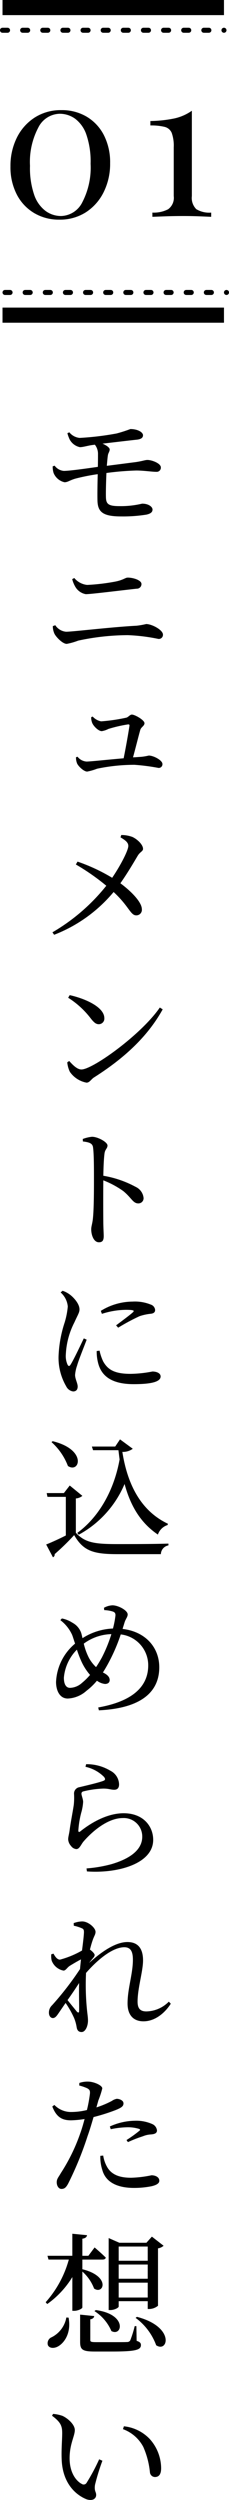
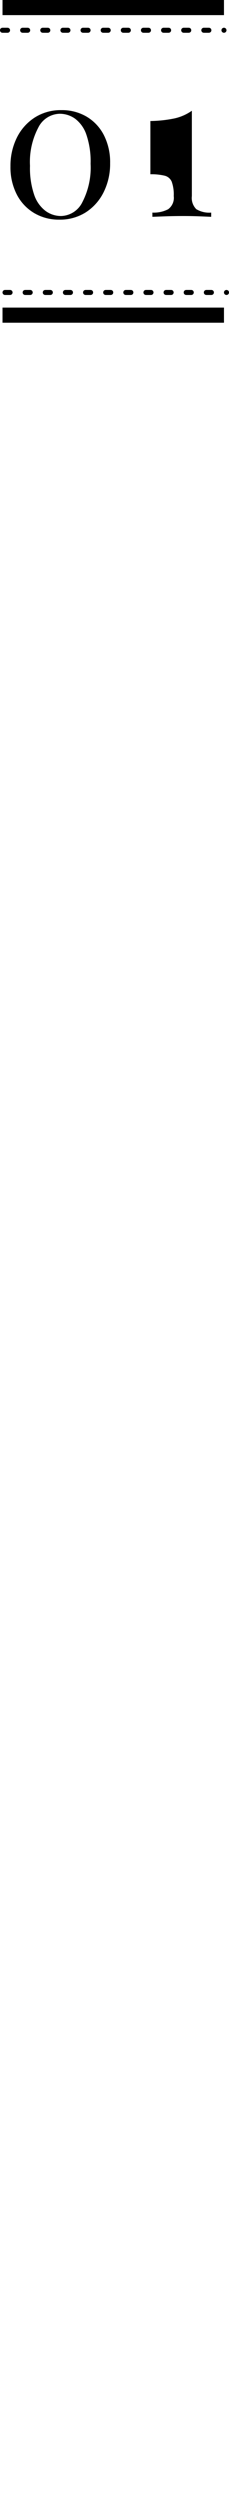
<svg xmlns="http://www.w3.org/2000/svg" width="45.5" height="495.781" viewBox="0 0 45.5 495.781">
  <g id="Group_47973" data-name="Group 47973" transform="translate(-39 -1317)">
-     <path id="Path_1664" data-name="Path 1664" d="M12.2-21.16a9.612,9.612,0,0,1,5.02,1.3,9.069,9.069,0,0,1,3.42,3.66,11.8,11.8,0,0,1,1.24,5.56A12.577,12.577,0,0,1,20.6-4.9a10.02,10.02,0,0,1-3.54,4A9.55,9.55,0,0,1,11.76.56,9.564,9.564,0,0,1,6.8-.74,9.131,9.131,0,0,1,3.34-4.42,11.76,11.76,0,0,1,2.08-10a12.526,12.526,0,0,1,1.26-5.68,10,10,0,0,1,3.54-4A9.552,9.552,0,0,1,12.2-21.16Zm-.36.72a4.871,4.871,0,0,0-4.22,2.72,14.61,14.61,0,0,0-1.66,7.6A16.406,16.406,0,0,0,6.8-4.34,6.685,6.685,0,0,0,9.06-1.16a5.212,5.212,0,0,0,3.06,1A4.85,4.85,0,0,0,16.36-2.9,14.87,14.87,0,0,0,18-10.52a16.406,16.406,0,0,0-.84-5.78,6.618,6.618,0,0,0-2.24-3.16A5.254,5.254,0,0,0,11.84-20.44Zm26.28-.6V-4.12A3.141,3.141,0,0,0,39-1.52a4.936,4.936,0,0,0,2.96.68V0q-.8-.04-2.34-.1T36.44-.16q-1.84,0-3.54.06T30.28,0V-.84A6.169,6.169,0,0,0,33.4-1.5a2.787,2.787,0,0,0,1.12-2.62V-13.8a7.546,7.546,0,0,0-.4-2.84,2.055,2.055,0,0,0-1.42-1.2,11.138,11.138,0,0,0-2.82-.28V-19a25.1,25.1,0,0,0,4.8-.52A9.558,9.558,0,0,0,38.12-21.04Z" transform="translate(39 1360)" />
+     <path id="Path_1664" data-name="Path 1664" d="M12.2-21.16a9.612,9.612,0,0,1,5.02,1.3,9.069,9.069,0,0,1,3.42,3.66,11.8,11.8,0,0,1,1.24,5.56A12.577,12.577,0,0,1,20.6-4.9a10.02,10.02,0,0,1-3.54,4A9.55,9.55,0,0,1,11.76.56,9.564,9.564,0,0,1,6.8-.74,9.131,9.131,0,0,1,3.34-4.42,11.76,11.76,0,0,1,2.08-10a12.526,12.526,0,0,1,1.26-5.68,10,10,0,0,1,3.54-4A9.552,9.552,0,0,1,12.2-21.16Zm-.36.72a4.871,4.871,0,0,0-4.22,2.72,14.61,14.61,0,0,0-1.66,7.6A16.406,16.406,0,0,0,6.8-4.34,6.685,6.685,0,0,0,9.06-1.16a5.212,5.212,0,0,0,3.06,1A4.85,4.85,0,0,0,16.36-2.9,14.87,14.87,0,0,0,18-10.52a16.406,16.406,0,0,0-.84-5.78,6.618,6.618,0,0,0-2.24-3.16A5.254,5.254,0,0,0,11.84-20.44Zm26.28-.6V-4.12A3.141,3.141,0,0,0,39-1.52a4.936,4.936,0,0,0,2.96.68V0q-.8-.04-2.34-.1T36.44-.16q-1.84,0-3.54.06T30.28,0V-.84A6.169,6.169,0,0,0,33.4-1.5a2.787,2.787,0,0,0,1.12-2.62a7.546,7.546,0,0,0-.4-2.84,2.055,2.055,0,0,0-1.42-1.2,11.138,11.138,0,0,0-2.82-.28V-19a25.1,25.1,0,0,0,4.8-.52A9.558,9.558,0,0,0,38.12-21.04Z" transform="translate(39 1360)" />
    <line id="Line_6" data-name="Line 6" x2="44" transform="translate(39.5 1318.5)" fill="none" stroke="#000" stroke-width="3" />
    <line id="Line_14" data-name="Line 14" x2="44" transform="translate(39.5 1379.5)" fill="none" stroke="#000" stroke-width="3" />
    <line id="Line_7" data-name="Line 7" x2="44" transform="translate(39.5 1323)" fill="none" stroke="#000" stroke-linecap="round" stroke-width="1" stroke-dasharray="1 3" />
    <line id="Line_15" data-name="Line 15" x2="44" transform="translate(40 1375)" fill="none" stroke="#000" stroke-linecap="round" stroke-width="1" stroke-dasharray="1 3" />
-     <path id="Path_1642" data-name="Path 1642" d="M5.67-30.087a7.431,7.431,0,0,0,.44,1.216,3.006,3.006,0,0,0,2.044,1.552c.673,0,1.656-.336,2.587-.44l.388-.052a2.931,2.931,0,0,1,.621,1.888c0,.466,0,1.423-.026,2.509-2.354.336-5.613.8-6.777.8a2.538,2.538,0,0,1-1.811-1.035l-.388.129A4.174,4.174,0,0,0,2.928-22.2,3.086,3.086,0,0,0,5.1-20.361c.647,0,1.009-.388,2.173-.724a40.318,40.318,0,0,1,4.423-.88c-.052,1.966-.078,4.087-.052,5.122.026,2.328.983,3.259,4.708,3.259a29.4,29.4,0,0,0,5.044-.362c.776-.181,1.19-.466,1.19-1.009,0-.491-.724-1.164-2.069-1.164a18.061,18.061,0,0,1-4.553.491c-2.225,0-2.613-.466-2.639-1.837-.026-1.061.026-2.949.1-4.734a56.231,56.231,0,0,1,5.924-.491c1.526,0,3.078.259,3.984.259a.822.822,0,0,0,.905-.88c0-.8-1.785-1.474-2.664-1.474-.491,0-.957.233-2.432.44-1.242.155-3.389.44-5.639.724.078-.828.129-1.526.207-2.044.078-.543.362-.75.362-1.216,0-.31-.569-.776-1.423-1.138,2.225-.259,5.484-.647,6.933-.8.88-.129,1.112-.466,1.112-.88-.026-.595-1.061-1.216-2.509-1.216a26.742,26.742,0,0,1-2.742.88,56.992,56.992,0,0,1-7.346.88,3.025,3.025,0,0,1-2.044-1.112ZM20.389-.185c0-.75-1.63-1.268-2.716-1.268-.517,0-.8.44-2.406.776A40.791,40.791,0,0,1,9.6,0,3.832,3.832,0,0,1,7.041-1.375l-.414.233A5.755,5.755,0,0,0,7.3.462,3.038,3.038,0,0,0,9.317,1.833c1.035,0,6.131-.647,10.114-1.086A.915.915,0,0,0,20.389-.185ZM3.109,9.7c.31.621,1.6,1.992,2.432,1.992a12.841,12.841,0,0,0,2.276-.647,47.538,47.538,0,0,1,9.856-1.086,36.525,36.525,0,0,1,6.079.75.816.816,0,0,0,.905-.854c0-.931-2.2-2.1-3.337-2.1a14.726,14.726,0,0,1-1.914.336C14.7,8.326,6.7,9.283,5.411,9.283A2.857,2.857,0,0,1,3.264,7.99l-.491.181A3.606,3.606,0,0,0,3.109,9.7ZM10.4,26.229a2.83,2.83,0,0,0,.233,1.216C10.97,28.144,11.9,29,12.5,29a4.384,4.384,0,0,0,1.319-.44,26.782,26.782,0,0,1,3.932-.905c.181,0,.259.052.259.233-.129.931-.7,4.242-1.164,6.493-3.1.259-6.6.647-7.372.647a2.473,2.473,0,0,1-1.785-.957l-.31.1a3.065,3.065,0,0,0,.233,1.268c.259.543,1.319,1.578,1.992,1.578a11.123,11.123,0,0,0,1.966-.569,36.286,36.286,0,0,1,7.424-.776,41.109,41.109,0,0,1,4.786.621.733.733,0,0,0,.776-.776c0-.75-1.785-1.681-2.716-1.681a10.705,10.705,0,0,1-1.552.259c-.466.026-1.009.078-1.578.1.517-1.888,1.164-4.5,1.449-5.458.155-.543.828-.776.828-1.319,0-.621-1.914-1.707-2.509-1.707-.388,0-.724.543-1.138.621a35.914,35.914,0,0,1-4.967.724,3.049,3.049,0,0,1-1.681-.957Zm5.823,23.83c.905.543,1.552.983,1.552,1.707,0,.854-1.5,3.8-3.208,6.312A36,36,0,0,0,7.688,54.87l-.336.569A44.322,44.322,0,0,1,13.4,59.656,38.376,38.376,0,0,1,2.7,68.891l.336.491A28.973,28.973,0,0,0,14.853,60.9c3.078,2.845,3.337,4.63,4.5,4.63a1.1,1.1,0,0,0,1.112-1.242c-.026-1.474-2.328-3.7-4.268-5.122,1.5-2.121,2.9-4.553,3.415-5.406.466-.828,1.086-.905,1.086-1.423,0-.8-1.061-1.862-2.1-2.354a6.284,6.284,0,0,0-2.225-.388ZM5.825,81.867A17.142,17.142,0,0,1,10.3,85.954c.647.828,1.061,1.164,1.6,1.164a1.109,1.109,0,0,0,1.112-1.19c0-2.2-3.751-3.88-6.881-4.579ZM8.464,96.094c-.854,0-1.707-.88-2.432-1.681l-.388.259a5.565,5.565,0,0,0,.517,1.888,5.186,5.186,0,0,0,3.311,2.147c.621,0,.931-.7,1.526-1.061C16.741,94,21.527,89.731,24.605,84.169l-.569-.362C20.337,89.188,10.688,96.094,8.464,96.094Zm.285,14.274c1.268.155,1.914.362,2.018,1.19.181,1.268.181,4.191.181,6.286,0,1.862,0,5.872-.207,7.786-.1,1.035-.336,1.552-.336,2.147,0,1.19.517,2.587,1.526,2.587.7,0,.957-.362.957-1.242,0-.414-.052-1.216-.078-2.406-.026-2.613-.026-6.622,0-8.64a18.241,18.241,0,0,1,3.984,2.147c1.656,1.371,1.914,2.432,2.975,2.432a1.025,1.025,0,0,0,1.035-1.112,2.727,2.727,0,0,0-1.578-2.173,20.551,20.551,0,0,0-6.415-2.2c.026-1.474.078-3.233.233-4.4.1-.854.595-1.009.595-1.6,0-.673-1.914-1.733-3.078-1.733a7.187,7.187,0,0,0-1.837.44Zm.181,39.052c-.621,1.293-2.044,4.32-2.639,5.225-.233.362-.414.31-.595-.026a4.186,4.186,0,0,1-.336-2.044,15.444,15.444,0,0,1,1.707-6.338c.647-1.449,1.009-1.94,1.009-2.561,0-1.164-1.242-2.432-1.862-2.9a5.182,5.182,0,0,0-1.5-.8l-.388.336a4.189,4.189,0,0,1,1.423,2.794,15.657,15.657,0,0,1-.621,3.156,24.153,24.153,0,0,0-1.216,6.752,11.252,11.252,0,0,0,1.526,5.924,1.823,1.823,0,0,0,1.371,1.009c.595,0,.905-.362.905-.983,0-.647-.517-1.5-.517-2.3a7.384,7.384,0,0,1,.414-1.888c.259-.983,1.371-3.7,1.888-5.1Zm2.561,2.509a8.915,8.915,0,0,0,.259,2.276c.647,2.742,2.794,4.294,7.088,4.294,2.9,0,5.355-.31,5.355-1.526,0-.673-.828-.983-1.63-.983a24.159,24.159,0,0,1-4.346.466c-3.208,0-4.527-.854-5.432-2.457a9.549,9.549,0,0,1-.724-2.147Zm1.035-7.372a15.974,15.974,0,0,1,4.734-.8c1.759,0,1.733.181,1.423.491-.491.466-2.2,1.733-3.337,2.587l.414.466A41.061,41.061,0,0,1,20,145.022a10.27,10.27,0,0,1,2.3-.491c.569-.078.8-.336.8-.75a1.229,1.229,0,0,0-.854-1.061,8.338,8.338,0,0,0-3.621-.595,12.093,12.093,0,0,0-6.312,1.837Zm-4.6,43.8a20.518,20.518,0,0,0,9.105-10.063c1.19,4.372,3.182,7.709,6.622,10.037a2.965,2.965,0,0,1,1.914-1.888l.078-.259c-5.587-2.639-8.1-8.148-9.054-14.253a3.265,3.265,0,0,0,2.069-.621l-2.535-1.862-.957,1.423h-4.63l.233.724H15.81c.078.621.155,1.242.233,1.837-1.138,6.312-4.242,11.537-8.407,14.564ZM2.514,169.99a12.1,12.1,0,0,1,3.259,4.734c2.3,1.552,3.906-3.208-3.027-4.915Zm4.837,11.175a2.262,2.262,0,0,0,1.293-.517L6.136,178.6l-1.164,1.5H1.557l.155.75H5.36v7.657c-1.423.724-2.923,1.4-3.906,1.785L2.8,192.832a.569.569,0,0,0,.336-.621,47.8,47.8,0,0,0,3.88-3.777c1.811,3.156,3.828,3.777,8.588,3.777h8.64a1.807,1.807,0,0,1,1.5-1.733v-.362c-3.13.1-7.165.1-10.166.1-4.527,0-6.415-.285-8.226-2.25ZM12.525,212.7c-.362.647-.75,1.319-1.164,1.914a7.43,7.43,0,0,1-1.4-1.811,12.174,12.174,0,0,1-1.035-2.845,9.619,9.619,0,0,1,5.484-1.888A28.6,28.6,0,0,1,12.525,212.7Zm-3.932,5.018a3.7,3.7,0,0,1-2.406,1.009c-.7,0-1.216-.595-1.216-2.018a9.025,9.025,0,0,1,2.587-5.562,22.276,22.276,0,0,0,.88,2.3,11.163,11.163,0,0,0,1.733,2.716A12.555,12.555,0,0,1,8.593,217.722Zm8.433-11.951c.233-.75.621-1.086.621-1.6,0-.8-1.862-1.811-3.027-1.811a3.792,3.792,0,0,0-1.681.491l.052.466a6.546,6.546,0,0,1,1.552.233c.44.129.724.285.673.879a18.568,18.568,0,0,1-.491,2.535,12.058,12.058,0,0,0-6.053,1.914c-.078-.336-.155-.673-.233-.957a3.638,3.638,0,0,0-1.759-2.1,5.937,5.937,0,0,0-2.1-.854l-.31.336a7.618,7.618,0,0,1,2.354,2.949c.181.491.362,1.086.569,1.707a10.482,10.482,0,0,0-3.777,7.605c0,1.656.7,3.285,2.328,3.285A5.95,5.95,0,0,0,9.473,219.3a12.4,12.4,0,0,0,2.069-1.992,3.3,3.3,0,0,0,1.6.647c.543,0,.931-.259.931-.776,0-.673-.569-1.086-1.138-1.4l-.207-.1c.44-.7.88-1.449,1.319-2.3a35.131,35.131,0,0,0,2.225-5.251,6.16,6.16,0,0,1,5.458,6.131c0,3.415-2.044,6.958-9.933,8.355l.129.569c9.209-.44,12-4.242,12-8.536,0-3.932-2.742-7.088-7.295-7.605Zm-4.113,30.582c.336.414.31.647-.052.8-.983.388-3.492.957-4.76,1.268a1.275,1.275,0,0,0-1.112,1.319,13.2,13.2,0,0,1-.052,2.2c-.181,1.268-.647,3.6-.828,5.044-.1.75-.285,1.319-.285,1.785a2.121,2.121,0,0,0,.569,1.319,1.456,1.456,0,0,0,1.061.621c.595,0,.905-.854,1.371-1.449,1.862-2.173,4.941-4.708,7.838-4.708a3.665,3.665,0,0,1,3.88,3.7c0,1.94-1.371,4.035-6.079,5.432a26.4,26.4,0,0,1-4.992.854l.078.595c6.079.44,13.167-1.5,13.167-6.26,0-2.664-1.94-5.277-5.872-5.277-2.949,0-6.053,1.552-8.64,3.621-.207.155-.336.129-.362-.155a18.724,18.724,0,0,1,.569-3.544,9.869,9.869,0,0,0,.388-2.2c-.026-.569-.336-1.268-.336-1.578,0-.259.1-.44.543-.517a18.924,18.924,0,0,1,3.8-.517c1.138,0,1.449.233,2.173.233.647,0,.957-.388.957-1.061a3.113,3.113,0,0,0-1.733-2.716,9.043,9.043,0,0,0-4.811-1.293l-.129.517A7.478,7.478,0,0,1,12.913,236.353ZM8,282.74c0,.44-.155.466-.44.207-.336-.414-1.164-1.423-1.862-2.3.8-1.112,1.6-2.3,2.3-3.389C7.946,279.429,8.024,281.576,8,282.74Zm17.823-1.785a6.441,6.441,0,0,1-4.449,1.94c-1.216,0-1.759-.569-1.759-1.94,0-2.664,1.086-6.027,1.086-8.174,0-2.457-1.086-3.647-3.1-3.647-2.509,0-5.406,2.147-7.631,4.165.181-.233.336-.44.517-.647.336-.414.595-.621.595-.957,0-.259-.491-.75-.931-1.061.181-.724.362-1.345.491-1.707.31-.983.621-1.268.621-1.811,0-.8-1.449-2.069-2.639-2.069a5.139,5.139,0,0,0-1.707.336l.026.517a8.2,8.2,0,0,1,1.449.44c.466.181.569.31.569.879-.026.7-.181,2.018-.388,3.6A18.085,18.085,0,0,1,4.2,272.625c-.491,0-.88-.44-1.293-1.19l-.44.129a4.021,4.021,0,0,0,.078,1.242A3.146,3.146,0,0,0,4.894,274.8c.466,0,.724-.621,1.268-.957s1.371-.828,2.2-1.268c-.052.621-.129,1.268-.181,1.914a60.248,60.248,0,0,1-5.562,7.191A1.955,1.955,0,0,0,2,283.154c0,.647.362,1.061.8,1.061.466-.026.75-.44,1.112-.957l1.4-2.044a18.491,18.491,0,0,1,1.707,3.027,8.279,8.279,0,0,1,.491,1.785c.1.621.388.957.983.957.776,0,1.268-1.216,1.268-2.276,0-.621-.1-1.19-.181-1.966a49.64,49.64,0,0,1-.207-7.45v-.026c2.457-2.82,5.381-5.1,7.605-5.1,1.268,0,1.707.854,1.707,2.483,0,2.794-1.061,5.717-1.061,8.666,0,2.406,1.268,3.544,3.156,3.544,2.406,0,4.346-1.785,5.432-3.492Zm-11.537,25.3a17.183,17.183,0,0,1,3.337-.388,7.514,7.514,0,0,1,2.251.31c.233.078.31.207.129.362a24.829,24.829,0,0,1-2.587,1.863l.285.414a25.2,25.2,0,0,1,2.975-1.164,4.806,4.806,0,0,1,1.578-.362c.776-.052,1.216-.259,1.216-.8a1.568,1.568,0,0,0-.957-1.268,7.849,7.849,0,0,0-3.466-.647,12.3,12.3,0,0,0-4.941,1.138Zm-2.457-5.717a17.572,17.572,0,0,0,.776-2.38c-.026-.621-1.656-1.319-2.768-1.345a5.059,5.059,0,0,0-1.785.259l-.026.517a9.423,9.423,0,0,1,1.578.543c.466.259.595.466.543,1.086a27.125,27.125,0,0,1-.595,3.233,13.364,13.364,0,0,1-3.311.388,4.576,4.576,0,0,1-3.156-1.4l-.414.31c.854,2.225,2.069,2.742,3.725,2.742a19.681,19.681,0,0,0,2.69-.259c-.259.983-.543,1.966-.854,2.82a36.074,36.074,0,0,1-3.854,7.89c-.466.828-.828,1.138-.828,1.837s.388,1.319.931,1.319c.647,0,.931-.336,1.319-1.009a66.356,66.356,0,0,0,3.88-9.468c.44-1.216.828-2.561,1.19-3.777a37.594,37.594,0,0,0,4.346-1.371c1.242-.491,1.6-.8,1.6-1.345,0-.621-.854-.905-1.345-.905a2.5,2.5,0,0,0-.957.414,18.369,18.369,0,0,1-3.078,1.293Zm.388,10.994a8.277,8.277,0,0,0,.388,2.794c.673,2.457,3,3.57,6.286,3.57a17.587,17.587,0,0,0,3.518-.336c.854-.207,1.526-.517,1.526-1.086,0-.75-.828-1.086-1.552-1.086a22.509,22.509,0,0,1-4.061.491c-2.173,0-3.751-.543-4.656-1.966a6.465,6.465,0,0,1-.88-2.432ZM21.63,329.52v2.82H15.862v-2.82Zm-5.769,6.389v-2.82H21.63v2.82Zm0,3.725v-2.949H21.63v2.949Zm0,.724H21.63v1.552h.31a2.825,2.825,0,0,0,1.733-.647V329.883a2.22,2.22,0,0,0,1.112-.517l-2.328-1.811-1.086,1.216H15.991l-2.121-.931v14.279h.336c.828,0,1.656-.466,1.656-.7Zm-4.811,1.966a8.822,8.822,0,0,1,3.363,3.958c2.147,1.164,3.233-3.311-3.1-4.165Zm-5.587,1.268a5.451,5.451,0,0,1-2.9,3.906,1.291,1.291,0,0,0-.776,1.552c.285.7,1.293.724,2.1.233,1.19-.7,2.587-2.639,2.018-5.665Zm3.182-9.105a8.511,8.511,0,0,1,2.328,3.363c1.862,1.293,3.389-2.406-2.328-3.828v-1.914h3.984c.336,0,.595-.1.673-.388-.854-.854-2.225-2.018-2.225-2.018l-1.242,1.656H8.645v-3.389c.647-.1.854-.336.931-.7l-2.923-.285v4.372H1.712l.207.75H5.954a21.078,21.078,0,0,1-4.6,8.459l.31.362a18.189,18.189,0,0,0,4.992-5.355v6.7h.388c.724,0,1.6-.44,1.6-.673ZM19.38,345.3h-.336a21.276,21.276,0,0,1-.88,2.82.683.683,0,0,1-.647.336c-.388.026-1.5.026-2.871.026H11.464c-1.112,0-1.242-.078-1.242-.44v-4.087c.491-.078.75-.336.776-.647L8.2,343.023v5.406c0,1.552.466,1.914,2.923,1.914h3.389c4.811,0,5.769-.336,5.769-1.293,0-.388-.207-.621-.854-.828Zm-.155-1.63a11.745,11.745,0,0,1,4.087,5.432c2.354,1.552,3.8-3.647-3.828-5.639ZM4.532,371.691c.155,4.734,2.742,7.01,4.786,7.89,1.216.492,2.069.026,2.069-.8,0-.647-.414-.724-.233-1.992A43.408,43.408,0,0,1,12.628,372l-.647-.285A38.973,38.973,0,0,1,9.473,376.4a.664.664,0,0,1-.931.207c-1.035-.517-2.432-2.121-2.432-5.1,0-2.82,1.035-4.4,1.035-5.587,0-1.112-1.423-2.354-2.457-2.82a7.22,7.22,0,0,0-1.862-.388l-.207.362c1.707,1.268,2.018,2.018,2.018,3.44C4.635,367.862,4.454,369.776,4.532,371.691Zm16.219-2.432A16.5,16.5,0,0,1,22.07,374.3a1.017,1.017,0,0,0,.983.931c.828,0,1.242-.569,1.242-1.759a8.736,8.736,0,0,0-2.251-5.769,8.254,8.254,0,0,0-5.148-2.535l-.181.569A7.438,7.438,0,0,1,20.751,369.259Z" transform="translate(46.72 1433)" />
  </g>
</svg>